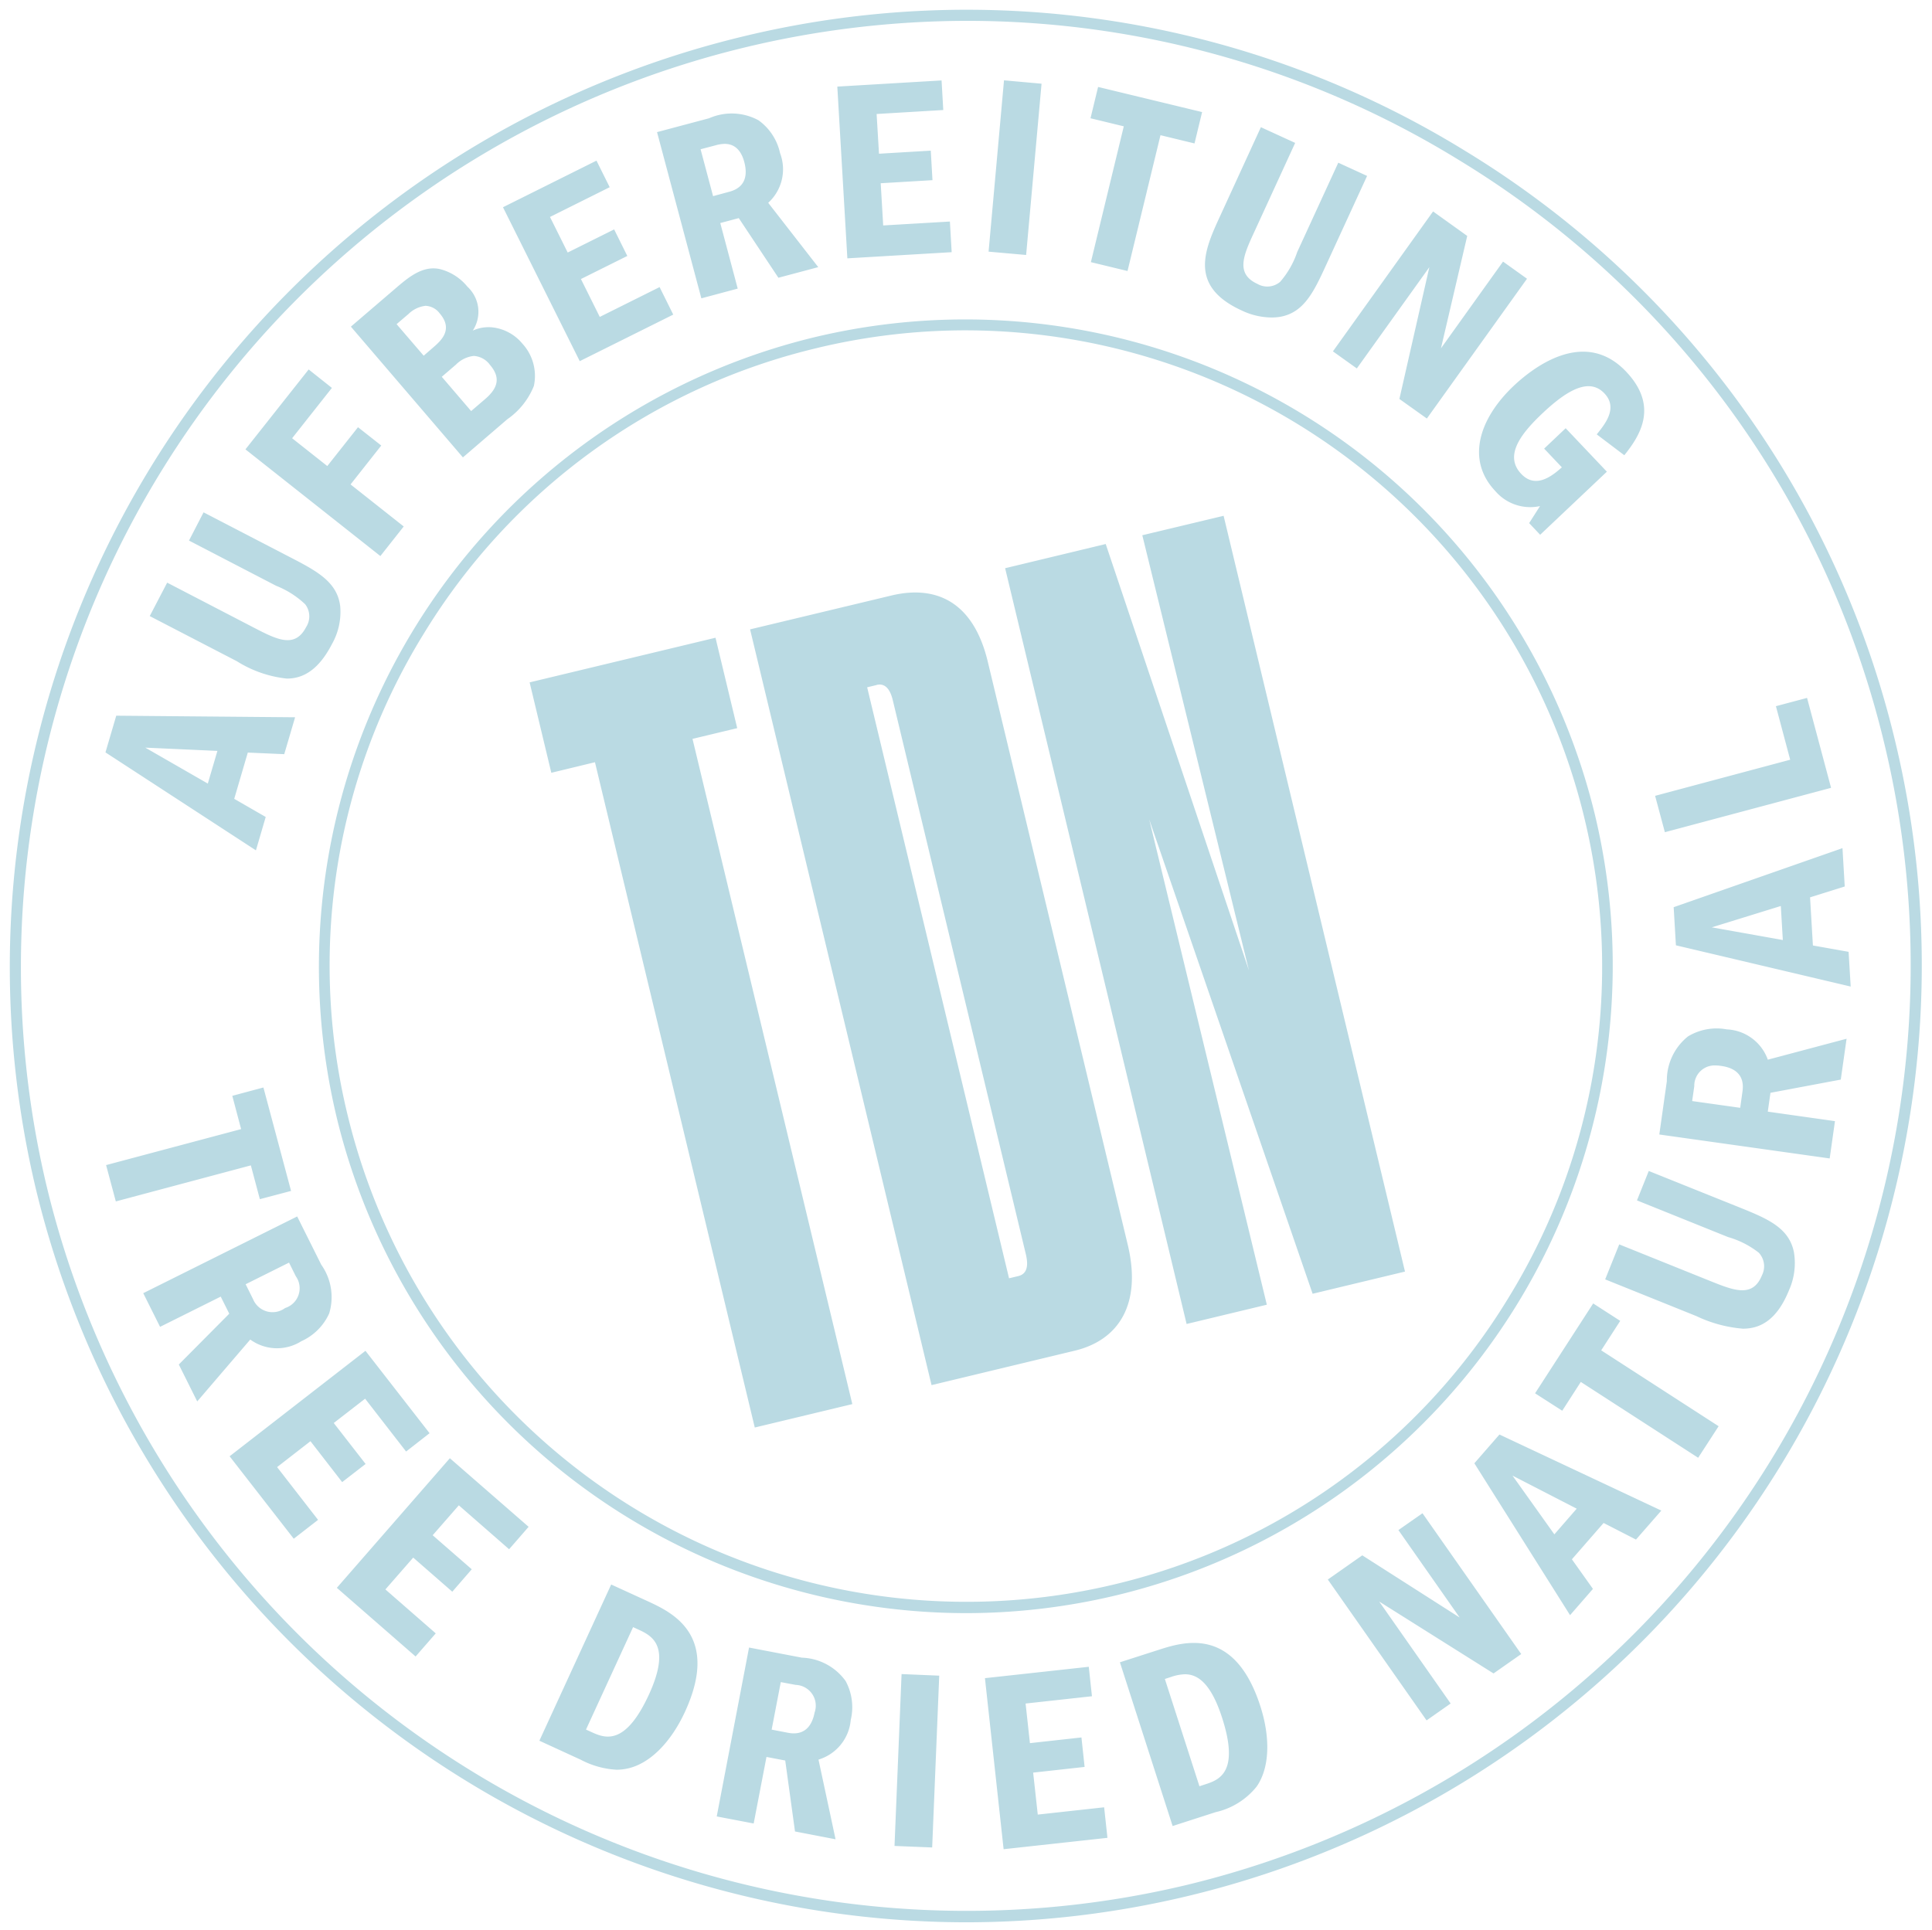
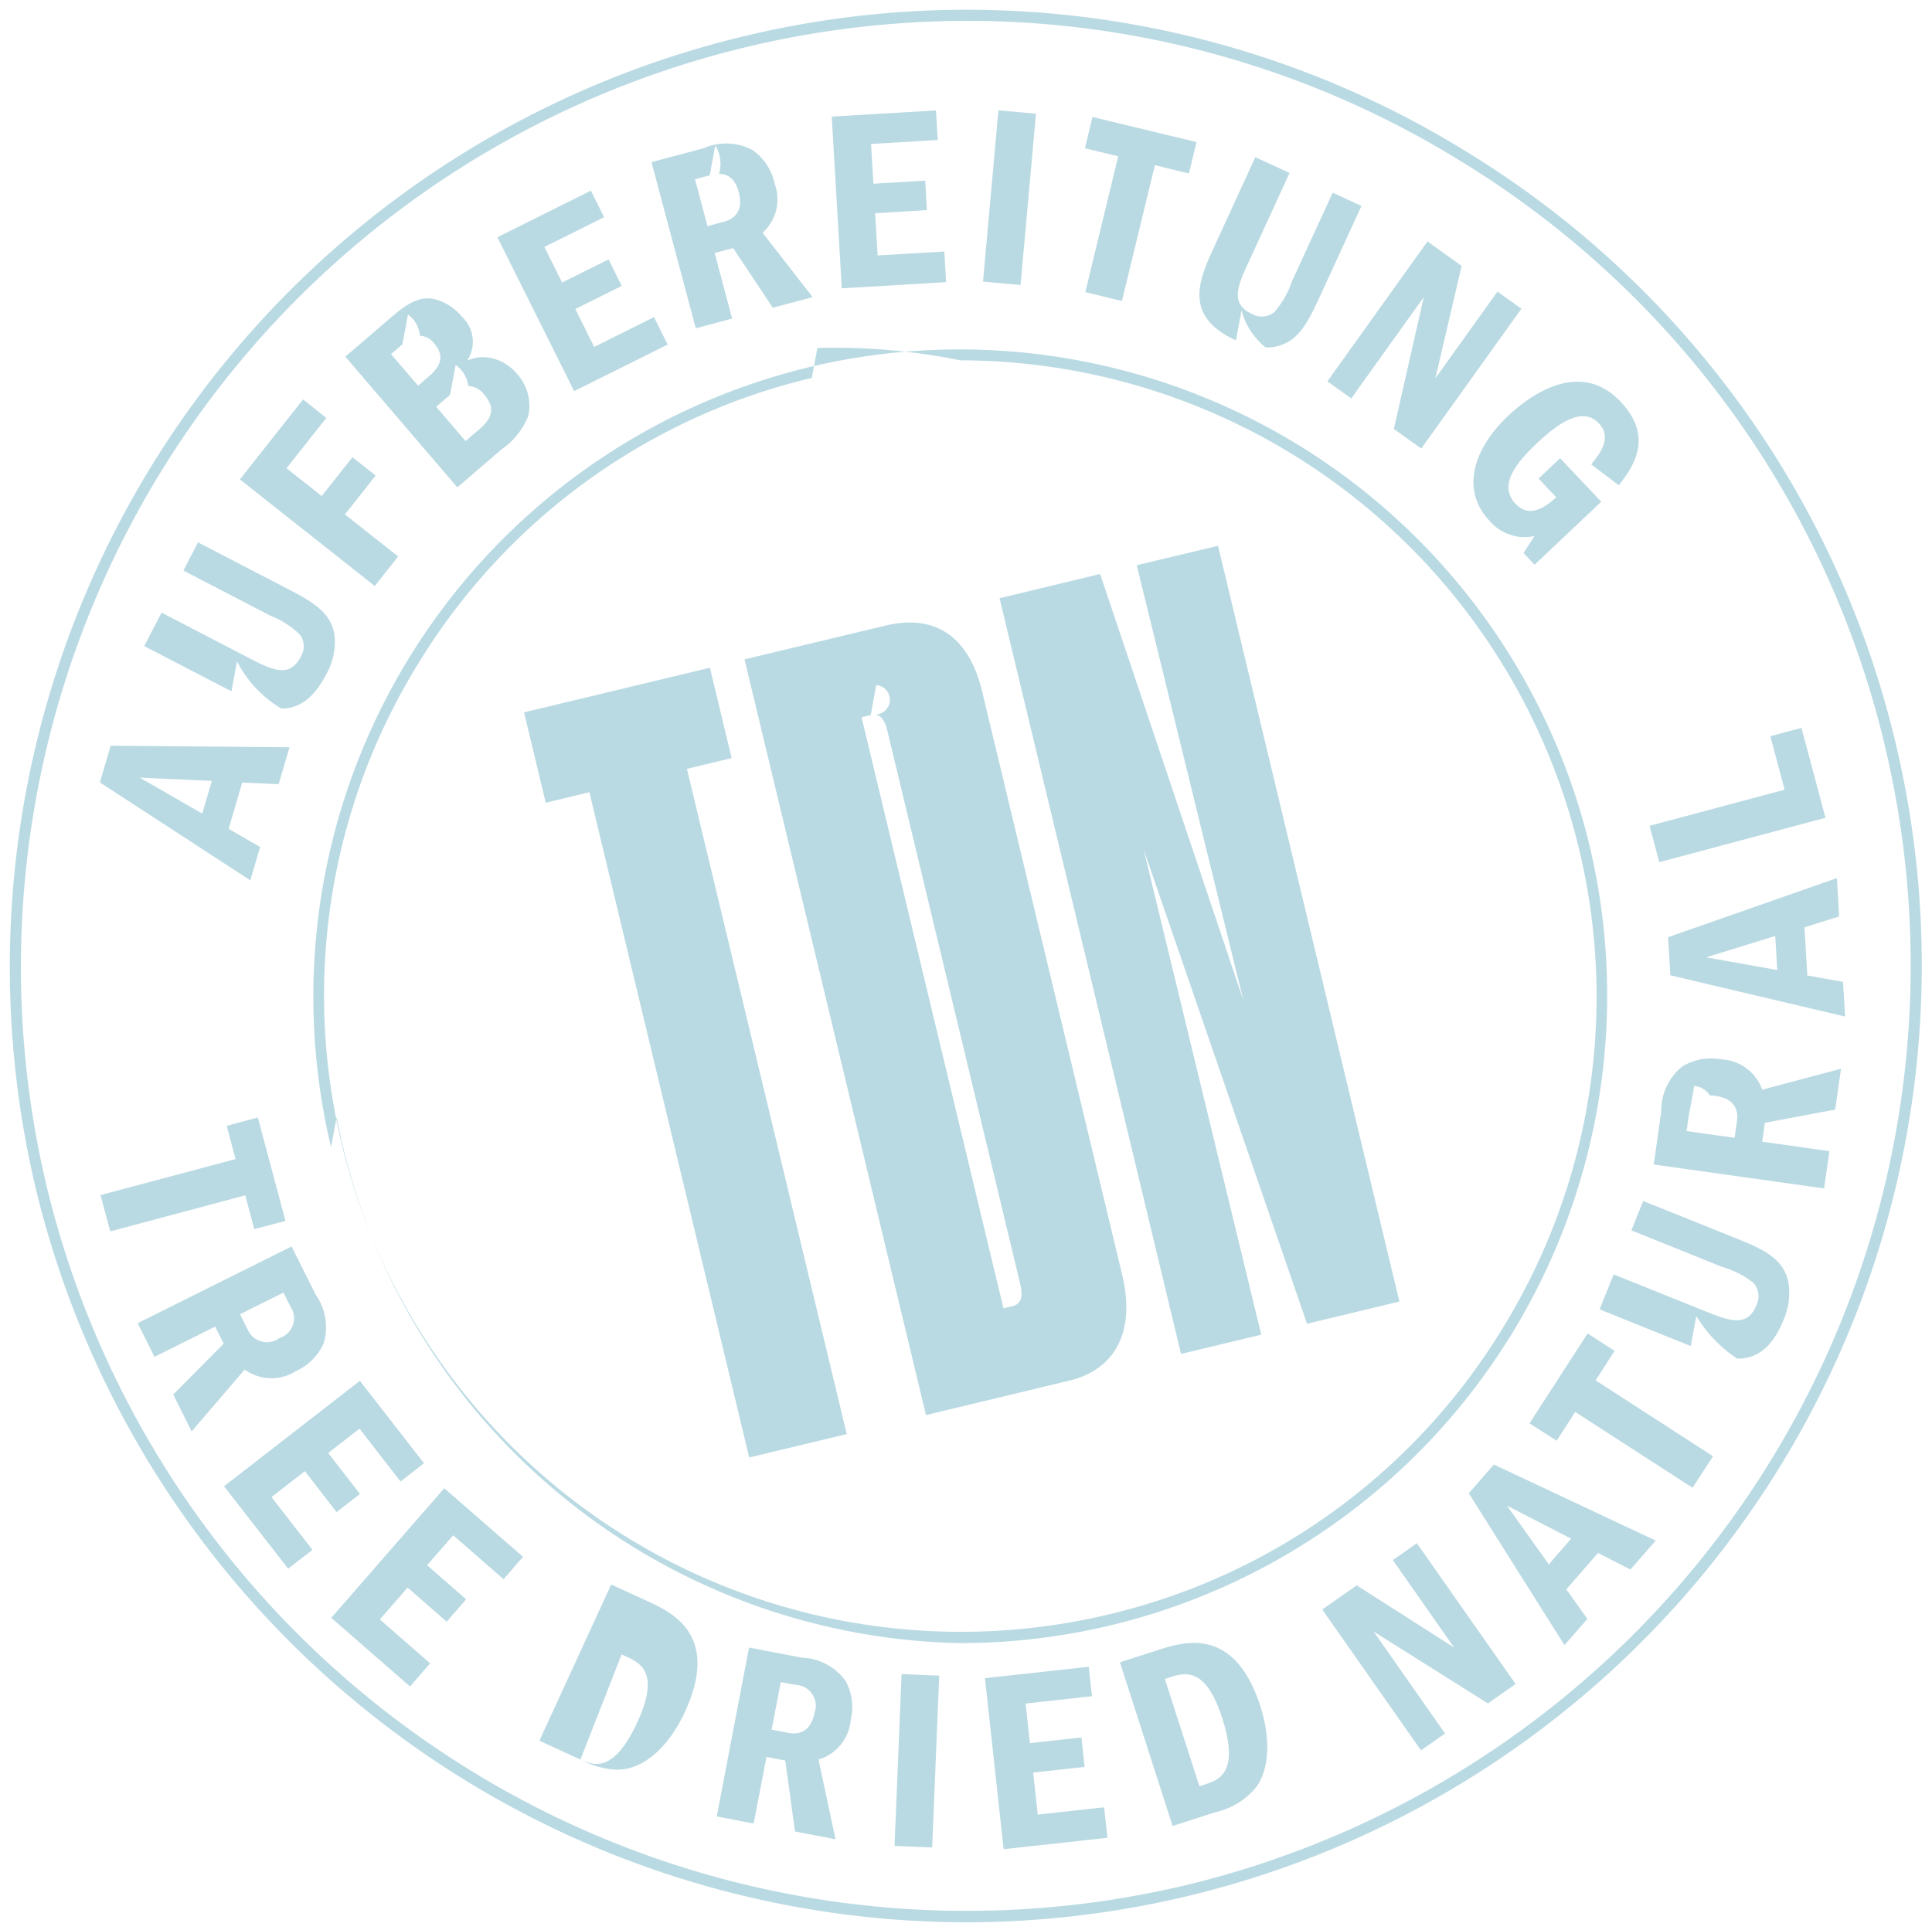
<svg xmlns="http://www.w3.org/2000/svg" width="121.907" height="121.824" viewBox="0 0 121.907 121.824">
-   <path id="Vereinigungsmenge_7" data-name="Vereinigungsmenge 7" d="M-14901.328,6638.014a60.414,60.414,0,0,1,44.586-72.757,59.964,59.964,0,0,1,45.611,7.225,59.932,59.932,0,0,1,27.143,37.361,60.406,60.406,0,0,1-44.582,72.753,60.188,60.188,0,0,1-14.084,1.676A60.448,60.448,0,0,1-14901.328,6638.014Zm44.747-72.076a59.712,59.712,0,0,0-44.065,71.911,59.713,59.713,0,0,0,71.911,44.07,59.709,59.709,0,0,0,44.066-71.912,59.245,59.245,0,0,0-26.828-36.93,59.24,59.24,0,0,0-31.049-8.812A60.039,60.039,0,0,0-14856.581,6565.938Zm15.132,102.926,6.552-.718.2,1.859-4.187.46.273,2.5,3.251-.359.2,1.86-3.247.359.291,2.649,4.188-.46.209,1.927-6.552.718Zm-5.706,10.589.445-10.847,2.376.1-.445,10.843Zm-6.279-.913-.617-4.479-1.183-.225-.808,4.2-2.331-.445,2.039-10.66,3.338.64a3.544,3.544,0,0,1,2.754,1.471,3.467,3.467,0,0,1,.325,2.462,2.875,2.875,0,0,1-2.035,2.5l1.077,5.029Zm-1.474-6.428,1.04.2c1.007.19,1.5-.4,1.669-1.272a1.313,1.313,0,0,0-1.19-1.751l-.942-.176Zm21.975-4.25,2.433-.782c1.582-.509,4.793-1.527,6.428,3.551.625,1.938.61,3.857-.229,5.07a4.608,4.608,0,0,1-2.593,1.62l-2.713.875Zm3.222.928-.386.124,2.182,6.772.386-.127c.9-.288,2.137-.8,1.048-4.183-.723-2.249-1.579-2.758-2.347-2.758A2.9,2.9,0,0,0-14829.712,6668.79Zm-37.264,5.212-2.589-1.19,4.531-9.859,2.323,1.063c1.508.7,4.562,2.118,2.335,6.967-.85,1.849-2.155,3.251-3.6,3.577a3.182,3.182,0,0,1-.719.083A5.482,5.482,0,0,1-14866.976,6674Zm.352-1.893.371.168c.856.393,2.117.845,3.6-2.376,1.392-3.035.239-3.689-.633-4.09l-.366-.168Zm46.809-9.47,2.174-1.527,6.145,3.925-3.865-5.519,1.519-1.062,6.23,8.886-1.747,1.224-7.215-4.539,4.509,6.436-1.519,1.066Zm-62.53.524,7.131-8.18,4.97,4.329-1.231,1.415-3.173-2.772-1.65,1.889,2.466,2.148-1.228,1.415-2.466-2.152-1.755,2.009,3.177,2.773-1.271,1.459Zm71.776-7.861,1.583-1.815,10.215,4.8-1.6,1.83-2.043-1.048-2,2.294,1.328,1.867-1.444,1.658Zm5.048,4.486,1.41-1.621-4.052-2.087Zm-76.836-26.327a40.875,40.875,0,0,1,30.169-49.233,40.879,40.879,0,0,1,49.233,30.169,40.874,40.874,0,0,1-30.169,49.229,40.767,40.767,0,0,1-9.534,1.134A40.9,40.9,0,0,1-14882.357,6633.46Zm30.334-48.552a39.85,39.85,0,0,0-24.849,18.054,39.856,39.856,0,0,0-4.8,30.334,40.174,40.174,0,0,0,48.388,29.649,39.863,39.863,0,0,0,24.845-18.05,39.877,39.877,0,0,0,4.809-30.334,40.207,40.207,0,0,0-39.022-30.764A40.1,40.1,0,0,0-14852.023,6584.908Zm-37.088,69.951,8.572-6.656,4.045,5.2-1.481,1.156-2.586-3.334-1.979,1.534,2.01,2.585-1.479,1.145-2-2.582-2.106,1.635,2.585,3.33-1.534,1.19Zm85.258-4.692-1.171,1.818-1.714-1.1,3.667-5.672,1.706,1.1-1.2,1.86,7.409,4.789-1.291,1.991Zm-62.205-39.112-2.754.666-1.369-5.706,11.729-2.817,1.37,5.706-2.821.677,10.084,41.985-6.155,1.478Zm-26.259,38.012,3.184-3.207-.539-1.078-3.827,1.908-1.062-2.125,9.713-4.842,1.52,3.045a3.536,3.536,0,0,1,.5,3.076,3.5,3.5,0,0,1-1.762,1.755,2.865,2.865,0,0,1-3.218-.108l-3.346,3.906Zm4.217-5.066.471.947a1.33,1.33,0,0,0,2.021.554,1.307,1.307,0,0,0,.674-2.005l-.427-.861Zm31.83-41.331,8.913-2.136c2.754-.663,5.159.322,6.084,4.168l8.83,36.792c.909,3.783-.584,6.039-3.338,6.7l-9.039,2.174Zm7.963,3.517-.576.139,8.953,37.3.58-.139c.509-.124.678-.565.476-1.4l-8.389-34.936c-.157-.666-.438-1-.839-1A.814.814,0,0,0-14848.308,6606.187Zm51.743,39.823-5.751-2.316.887-2.208,5.755,2.316c1.463.587,2.668,1.074,3.248-.359a1.26,1.26,0,0,0-.194-1.43,5.637,5.637,0,0,0-1.938-.988l-5.751-2.316.744-1.856,5.665,2.275c1.781.719,3.166,1.276,3.491,2.829a4.18,4.18,0,0,1-.3,2.406c-.753,1.867-1.785,2.443-2.915,2.443A8.39,8.39,0,0,1-14796.564,6646.01Zm-43.613-47.2,6.347-1.527,9.039,26.918-6.73-27.472,5.13-1.227,11.445,47.7-5.829,1.4-10.309-29.934,7.42,30.625-5.062,1.216Zm-56.728,37.671,8.52-2.271-.557-2.1,1.964-.527,1.744,6.529-1.969.52-.568-2.133-8.52,2.275Zm98.006-1.931.476-3.368a3.559,3.559,0,0,1,1.332-2.821,3.484,3.484,0,0,1,2.447-.445,2.884,2.884,0,0,1,2.593,1.912l4.969-1.321-.366,2.578-4.437.834-.169,1.189,4.239.6-.333,2.354Zm2.208-3.061-.135.951,3.031.426.146-1.044c.143-1.018-.468-1.481-1.351-1.6a2.539,2.539,0,0,0-.363-.03A1.279,1.279,0,0,0-14796.691,6631.488Zm-1.16-8.879-.142-2.406,10.652-3.727.142,2.421-2.188.685.18,3.038,2.252.4.132,2.192Zm2.264-1.134,4.482.8-.127-2.147Zm-101.358-11.042.681-2.316,11.285.1-.685,2.328-2.3-.1-.856,2.919,1.987,1.145-.618,2.107Zm6.458,1.968.606-2.062-4.55-.206Zm91.323.774,8.523-2.279-.9-3.379,1.965-.523,1.515,5.676-10.487,2.8Zm-89.479-8.49-5.508-2.855,1.1-2.11,5.5,2.855c1.4.722,2.556,1.324,3.267-.049a1.251,1.251,0,0,0-.057-1.44,5.707,5.707,0,0,0-1.833-1.167l-5.5-2.855.92-1.781,5.418,2.81c1.706.883,3.035,1.572,3.207,3.147a4.127,4.127,0,0,1-.531,2.369c-.842,1.627-1.818,2.166-2.836,2.166A7.385,7.385,0,0,1-14888.644,6604.687Zm.531-13.377,3.989-5.043,1.466,1.164-2.51,3.177,2.219,1.755,1.938-2.451,1.467,1.156-1.937,2.455,3.355,2.653-1.474,1.867Zm81,4.655.685-1.074a2.906,2.906,0,0,1-2.824-.954c-1.856-1.964-1.015-4.572,1.163-6.634,1.168-1.1,4.441-3.708,7.1-.894,2.069,2.189.868,4.041-.119,5.272l-1.74-1.317c.517-.64,1.362-1.665.486-2.585-.928-.984-2.278-.285-3.9,1.246-1.422,1.34-2.425,2.7-1.351,3.832.95,1.007,2.035.049,2.566-.412l-1.119-1.182,1.358-1.287,2.6,2.743-4.209,3.981Zm-74.347-12.4,2.8-2.4c.816-.7,1.74-1.493,2.852-1.224a3.265,3.265,0,0,1,1.7,1.1,2.158,2.158,0,0,1,.34,2.773,2.394,2.394,0,0,1,1.265-.2,2.865,2.865,0,0,1,1.86,1.018,3.007,3.007,0,0,1,.729,2.679,4.675,4.675,0,0,1-1.677,2.1l-2.8,2.406Zm6.611,2.413-.876.752,1.853,2.163.891-.764c.778-.669,1-1.332.3-2.147a1.359,1.359,0,0,0-1.025-.569A1.874,1.874,0,0,0-14874.848,6585.982Zm-3.009-3.184-.718.614,1.71,1.991.576-.5c.493-.426,1.32-1.134.441-2.163a1.182,1.182,0,0,0-.9-.486A1.841,1.841,0,0,0-14877.856,6582.8Zm62.558,5.335,1.89-8.317-4.576,6.391-1.508-1.078,6.319-8.831,2.155,1.545-1.657,7.094,3.917-5.474,1.512,1.082-6.319,8.823Zm-56.563-12.1,5.9-2.941.834,1.676-3.768,1.878,1.118,2.245,2.931-1.459.83,1.676-2.926,1.456,1.189,2.391,3.775-1.882.861,1.736-5.9,2.938Zm46.6,6.51c-3.356-1.542-2.328-3.828-1.362-5.927l2.585-5.635,2.163.991-2.589,5.639c-.659,1.429-1.2,2.615.205,3.259a1.252,1.252,0,0,0,1.434-.127,5.609,5.609,0,0,0,1.081-1.886l2.59-5.635,1.818.834-2.549,5.545c-.8,1.748-1.425,3.106-2.989,3.356a3.588,3.588,0,0,1-.509.034A4.453,4.453,0,0,1-14825.259,6582.54Zm-36.879-11.251,3.285-.875a3.543,3.543,0,0,1,3.117.127,3.451,3.451,0,0,1,1.362,2.077,2.861,2.861,0,0,1-.749,3.132l3.158,4.06-2.515.67-2.5-3.764-1.167.311,1.1,4.138-2.294.614Zm3.675.838-.928.243.789,2.96,1.021-.277c.991-.262,1.179-1,.95-1.871-.25-.943-.789-1.152-1.242-1.152A2.237,2.237,0,0,0-14858.463,6572.126Zm23.7,7.368,2.076-8.572-2.1-.509.479-1.976,6.563,1.586-.479,1.979-2.147-.52-2.08,8.572Zm-16-11.079,6.578-.389.108,1.867-4.206.251.15,2.507,3.267-.194.108,1.863-3.267.194.157,2.664,4.209-.247.112,1.934-6.582.389Zm9.545,10.417.973-10.813,2.369.213-.973,10.81Z" transform="translate(14903.598 -6562.949)" fill="#badae3" stroke="rgba(0,0,0,0)" stroke-miterlimit="10" stroke-width="1" />
+   <path id="Vereinigungsmenge_7" data-name="Vereinigungsmenge 7" d="M-14901.328,6638.014a60.414,60.414,0,0,1,44.586-72.757,59.964,59.964,0,0,1,45.611,7.225,59.932,59.932,0,0,1,27.143,37.361,60.406,60.406,0,0,1-44.582,72.753,60.188,60.188,0,0,1-14.084,1.676A60.448,60.448,0,0,1-14901.328,6638.014Zm44.747-72.076a59.712,59.712,0,0,0-44.065,71.911,59.713,59.713,0,0,0,71.911,44.07,59.709,59.709,0,0,0,44.066-71.912,59.245,59.245,0,0,0-26.828-36.93,59.24,59.24,0,0,0-31.049-8.812A60.039,60.039,0,0,0-14856.581,6565.938Zm15.132,102.926,6.552-.718.2,1.859-4.187.46.273,2.5,3.251-.359.2,1.86-3.247.359.291,2.649,4.188-.46.209,1.927-6.552.718Zm-5.706,10.589.445-10.847,2.376.1-.445,10.843Zm-6.279-.913-.617-4.479-1.183-.225-.808,4.2-2.331-.445,2.039-10.66,3.338.64a3.544,3.544,0,0,1,2.754,1.471,3.467,3.467,0,0,1,.325,2.462,2.875,2.875,0,0,1-2.035,2.5l1.077,5.029Zm-1.474-6.428,1.04.2c1.007.19,1.5-.4,1.669-1.272a1.313,1.313,0,0,0-1.19-1.751l-.942-.176Zm21.975-4.25,2.433-.782c1.582-.509,4.793-1.527,6.428,3.551.625,1.938.61,3.857-.229,5.07a4.608,4.608,0,0,1-2.593,1.62l-2.713.875Zm3.222.928-.386.124,2.182,6.772.386-.127c.9-.288,2.137-.8,1.048-4.183-.723-2.249-1.579-2.758-2.347-2.758A2.9,2.9,0,0,0-14829.712,6668.79Zm-37.264,5.212-2.589-1.19,4.531-9.859,2.323,1.063c1.508.7,4.562,2.118,2.335,6.967-.85,1.849-2.155,3.251-3.6,3.577a3.182,3.182,0,0,1-.719.083A5.482,5.482,0,0,1-14866.976,6674Zc.856.393,2.117.845,3.6-2.376,1.392-3.035.239-3.689-.633-4.09l-.366-.168Zm46.809-9.47,2.174-1.527,6.145,3.925-3.865-5.519,1.519-1.062,6.23,8.886-1.747,1.224-7.215-4.539,4.509,6.436-1.519,1.066Zm-62.53.524,7.131-8.18,4.97,4.329-1.231,1.415-3.173-2.772-1.65,1.889,2.466,2.148-1.228,1.415-2.466-2.152-1.755,2.009,3.177,2.773-1.271,1.459Zm71.776-7.861,1.583-1.815,10.215,4.8-1.6,1.83-2.043-1.048-2,2.294,1.328,1.867-1.444,1.658Zm5.048,4.486,1.41-1.621-4.052-2.087Zm-76.836-26.327a40.875,40.875,0,0,1,30.169-49.233,40.879,40.879,0,0,1,49.233,30.169,40.874,40.874,0,0,1-30.169,49.229,40.767,40.767,0,0,1-9.534,1.134A40.9,40.9,0,0,1-14882.357,6633.46Zm30.334-48.552a39.85,39.85,0,0,0-24.849,18.054,39.856,39.856,0,0,0-4.8,30.334,40.174,40.174,0,0,0,48.388,29.649,39.863,39.863,0,0,0,24.845-18.05,39.877,39.877,0,0,0,4.809-30.334,40.207,40.207,0,0,0-39.022-30.764A40.1,40.1,0,0,0-14852.023,6584.908Zm-37.088,69.951,8.572-6.656,4.045,5.2-1.481,1.156-2.586-3.334-1.979,1.534,2.01,2.585-1.479,1.145-2-2.582-2.106,1.635,2.585,3.33-1.534,1.19Zm85.258-4.692-1.171,1.818-1.714-1.1,3.667-5.672,1.706,1.1-1.2,1.86,7.409,4.789-1.291,1.991Zm-62.205-39.112-2.754.666-1.369-5.706,11.729-2.817,1.37,5.706-2.821.677,10.084,41.985-6.155,1.478Zm-26.259,38.012,3.184-3.207-.539-1.078-3.827,1.908-1.062-2.125,9.713-4.842,1.52,3.045a3.536,3.536,0,0,1,.5,3.076,3.5,3.5,0,0,1-1.762,1.755,2.865,2.865,0,0,1-3.218-.108l-3.346,3.906Zm4.217-5.066.471.947a1.33,1.33,0,0,0,2.021.554,1.307,1.307,0,0,0,.674-2.005l-.427-.861Zm31.83-41.331,8.913-2.136c2.754-.663,5.159.322,6.084,4.168l8.83,36.792c.909,3.783-.584,6.039-3.338,6.7l-9.039,2.174Zm7.963,3.517-.576.139,8.953,37.3.58-.139c.509-.124.678-.565.476-1.4l-8.389-34.936c-.157-.666-.438-1-.839-1A.814.814,0,0,0-14848.308,6606.187Zm51.743,39.823-5.751-2.316.887-2.208,5.755,2.316c1.463.587,2.668,1.074,3.248-.359a1.26,1.26,0,0,0-.194-1.43,5.637,5.637,0,0,0-1.938-.988l-5.751-2.316.744-1.856,5.665,2.275c1.781.719,3.166,1.276,3.491,2.829a4.18,4.18,0,0,1-.3,2.406c-.753,1.867-1.785,2.443-2.915,2.443A8.39,8.39,0,0,1-14796.564,6646.01Zm-43.613-47.2,6.347-1.527,9.039,26.918-6.73-27.472,5.13-1.227,11.445,47.7-5.829,1.4-10.309-29.934,7.42,30.625-5.062,1.216Zm-56.728,37.671,8.52-2.271-.557-2.1,1.964-.527,1.744,6.529-1.969.52-.568-2.133-8.52,2.275Zm98.006-1.931.476-3.368a3.559,3.559,0,0,1,1.332-2.821,3.484,3.484,0,0,1,2.447-.445,2.884,2.884,0,0,1,2.593,1.912l4.969-1.321-.366,2.578-4.437.834-.169,1.189,4.239.6-.333,2.354Zm2.208-3.061-.135.951,3.031.426.146-1.044c.143-1.018-.468-1.481-1.351-1.6a2.539,2.539,0,0,0-.363-.03A1.279,1.279,0,0,0-14796.691,6631.488Zm-1.16-8.879-.142-2.406,10.652-3.727.142,2.421-2.188.685.18,3.038,2.252.4.132,2.192Zm2.264-1.134,4.482.8-.127-2.147Zm-101.358-11.042.681-2.316,11.285.1-.685,2.328-2.3-.1-.856,2.919,1.987,1.145-.618,2.107Zm6.458,1.968.606-2.062-4.55-.206Zm91.323.774,8.523-2.279-.9-3.379,1.965-.523,1.515,5.676-10.487,2.8Zm-89.479-8.49-5.508-2.855,1.1-2.11,5.5,2.855c1.4.722,2.556,1.324,3.267-.049a1.251,1.251,0,0,0-.057-1.44,5.707,5.707,0,0,0-1.833-1.167l-5.5-2.855.92-1.781,5.418,2.81c1.706.883,3.035,1.572,3.207,3.147a4.127,4.127,0,0,1-.531,2.369c-.842,1.627-1.818,2.166-2.836,2.166A7.385,7.385,0,0,1-14888.644,6604.687Zm.531-13.377,3.989-5.043,1.466,1.164-2.51,3.177,2.219,1.755,1.938-2.451,1.467,1.156-1.937,2.455,3.355,2.653-1.474,1.867Zm81,4.655.685-1.074a2.906,2.906,0,0,1-2.824-.954c-1.856-1.964-1.015-4.572,1.163-6.634,1.168-1.1,4.441-3.708,7.1-.894,2.069,2.189.868,4.041-.119,5.272l-1.74-1.317c.517-.64,1.362-1.665.486-2.585-.928-.984-2.278-.285-3.9,1.246-1.422,1.34-2.425,2.7-1.351,3.832.95,1.007,2.035.049,2.566-.412l-1.119-1.182,1.358-1.287,2.6,2.743-4.209,3.981Zm-74.347-12.4,2.8-2.4c.816-.7,1.74-1.493,2.852-1.224a3.265,3.265,0,0,1,1.7,1.1,2.158,2.158,0,0,1,.34,2.773,2.394,2.394,0,0,1,1.265-.2,2.865,2.865,0,0,1,1.86,1.018,3.007,3.007,0,0,1,.729,2.679,4.675,4.675,0,0,1-1.677,2.1l-2.8,2.406Zm6.611,2.413-.876.752,1.853,2.163.891-.764c.778-.669,1-1.332.3-2.147a1.359,1.359,0,0,0-1.025-.569A1.874,1.874,0,0,0-14874.848,6585.982Zm-3.009-3.184-.718.614,1.71,1.991.576-.5c.493-.426,1.32-1.134.441-2.163a1.182,1.182,0,0,0-.9-.486A1.841,1.841,0,0,0-14877.856,6582.8Zm62.558,5.335,1.89-8.317-4.576,6.391-1.508-1.078,6.319-8.831,2.155,1.545-1.657,7.094,3.917-5.474,1.512,1.082-6.319,8.823Zm-56.563-12.1,5.9-2.941.834,1.676-3.768,1.878,1.118,2.245,2.931-1.459.83,1.676-2.926,1.456,1.189,2.391,3.775-1.882.861,1.736-5.9,2.938Zm46.6,6.51c-3.356-1.542-2.328-3.828-1.362-5.927l2.585-5.635,2.163.991-2.589,5.639c-.659,1.429-1.2,2.615.205,3.259a1.252,1.252,0,0,0,1.434-.127,5.609,5.609,0,0,0,1.081-1.886l2.59-5.635,1.818.834-2.549,5.545c-.8,1.748-1.425,3.106-2.989,3.356a3.588,3.588,0,0,1-.509.034A4.453,4.453,0,0,1-14825.259,6582.54Zm-36.879-11.251,3.285-.875a3.543,3.543,0,0,1,3.117.127,3.451,3.451,0,0,1,1.362,2.077,2.861,2.861,0,0,1-.749,3.132l3.158,4.06-2.515.67-2.5-3.764-1.167.311,1.1,4.138-2.294.614Zm3.675.838-.928.243.789,2.96,1.021-.277c.991-.262,1.179-1,.95-1.871-.25-.943-.789-1.152-1.242-1.152A2.237,2.237,0,0,0-14858.463,6572.126Zm23.7,7.368,2.076-8.572-2.1-.509.479-1.976,6.563,1.586-.479,1.979-2.147-.52-2.08,8.572Zm-16-11.079,6.578-.389.108,1.867-4.206.251.15,2.507,3.267-.194.108,1.863-3.267.194.157,2.664,4.209-.247.112,1.934-6.582.389Zm9.545,10.417.973-10.813,2.369.213-.973,10.81Z" transform="translate(14903.598 -6562.949)" fill="#badae3" stroke="rgba(0,0,0,0)" stroke-miterlimit="10" stroke-width="1" />
</svg>